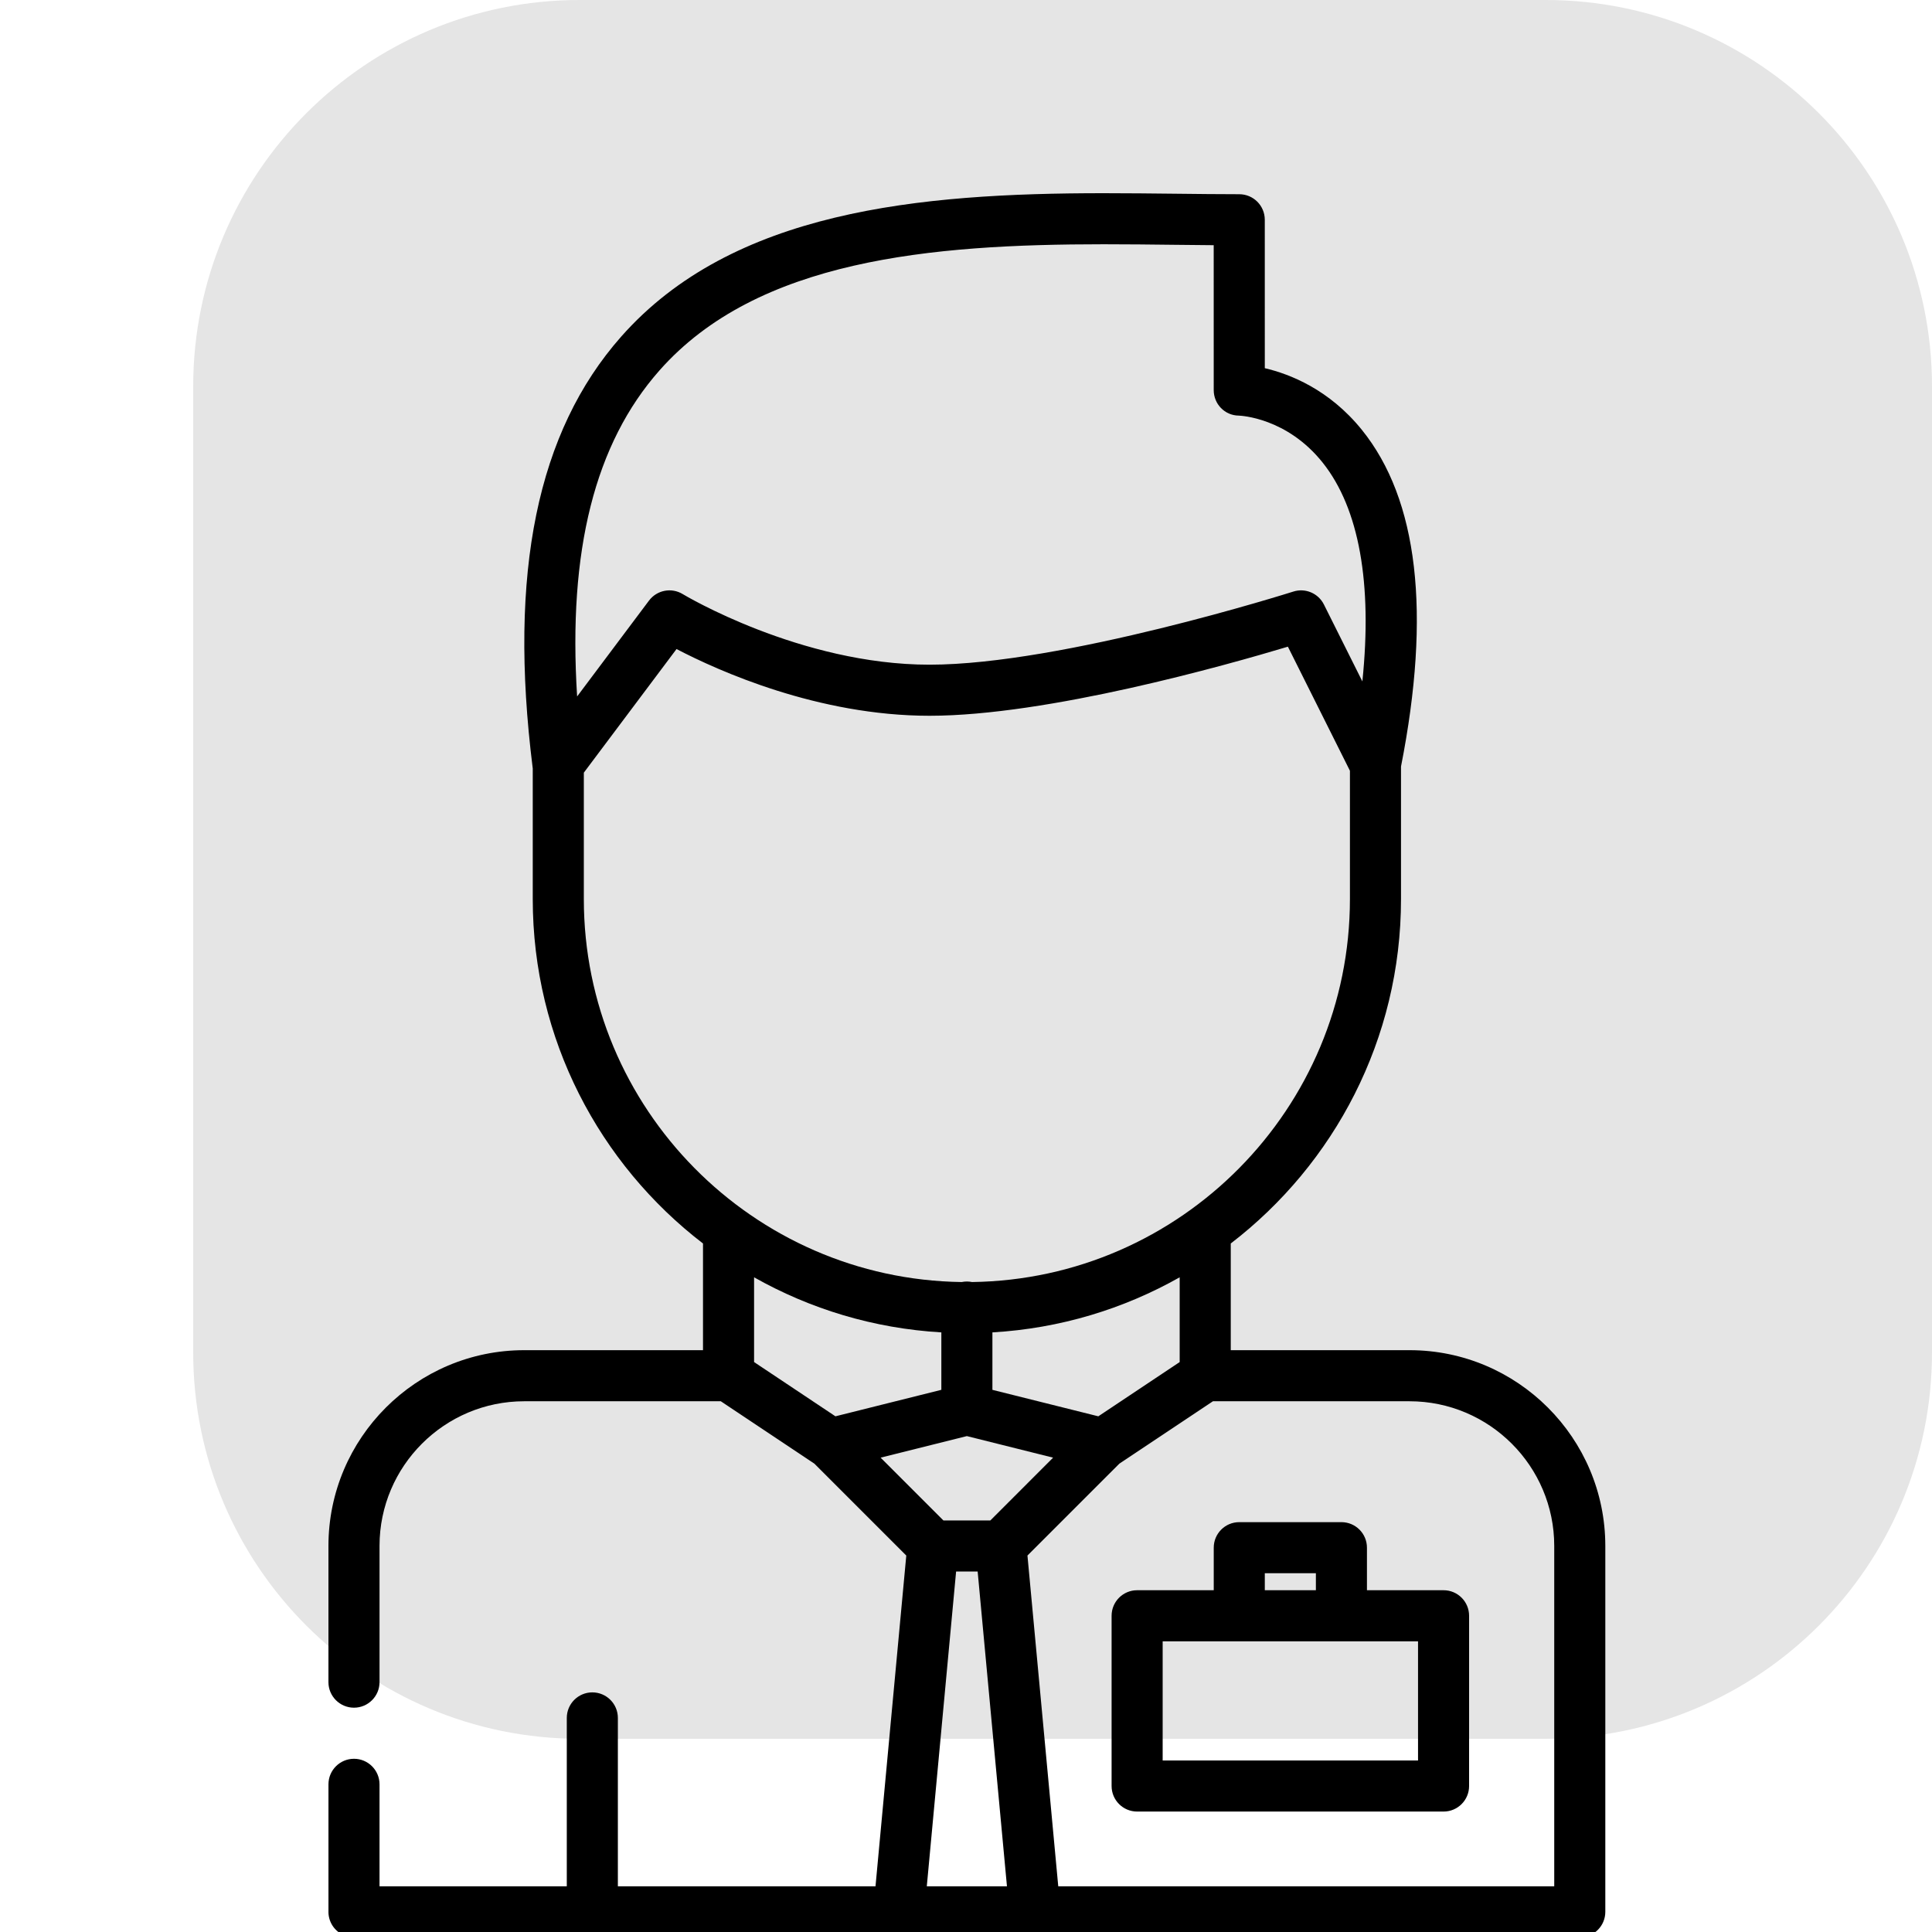
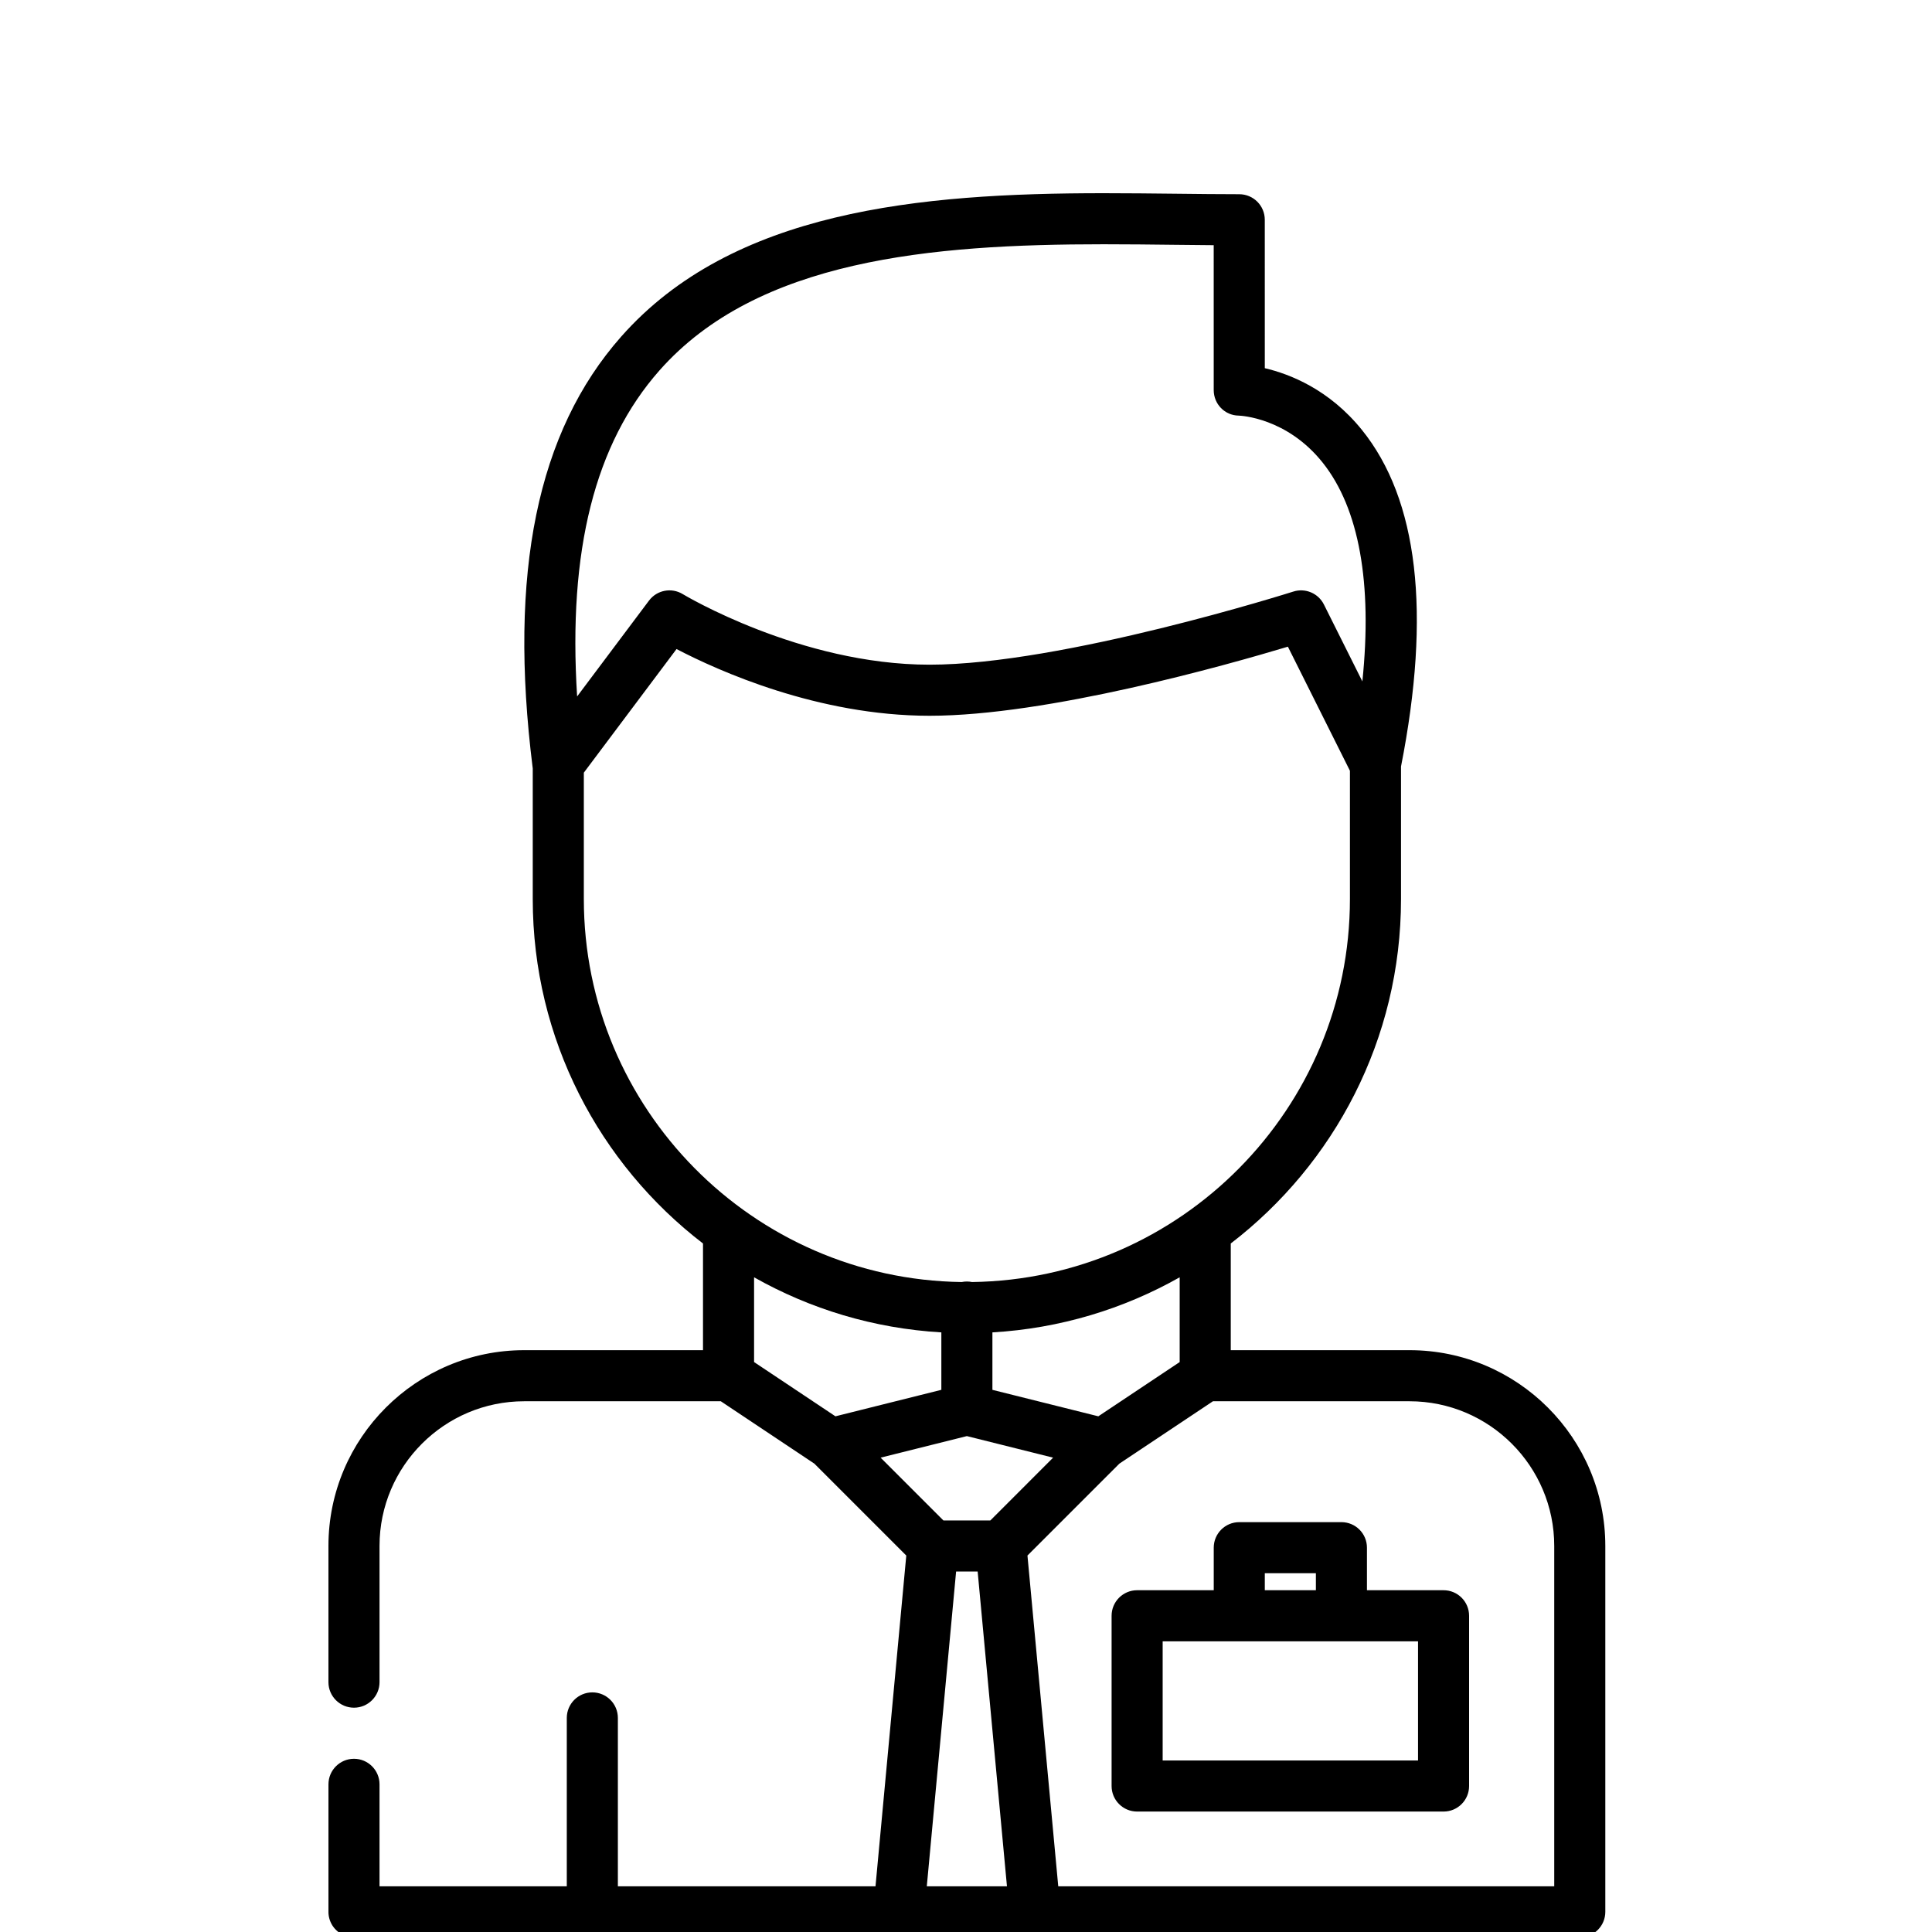
<svg xmlns="http://www.w3.org/2000/svg" width="100" height="100" viewBox="0 0 100 100" fill="none">
  <g clip-path="url(#clip0)">
-     <path d="M10 20C10 8.954 18.954 0 30 0H80C91.046 0 100 8.954 100 20V70C100 81.046 91.046 90 80 90H30C18.954 90 10 81.046 10 70V20Z" fill="#E5E5E5" />
    <path d="M72.957 69.885L63.704 69.885V64.363C69.057 60.252 72.516 53.79 72.516 46.534V39.675C74.083 31.716 73.401 25.851 70.486 22.244C68.799 20.157 66.764 19.361 65.466 19.057C65.465 17.908 65.465 15.661 65.465 11.374C65.465 10.644 64.873 10.053 64.143 10.053C63.077 10.053 61.985 10.04 60.828 10.027C59.626 10.014 58.384 10 57.126 10C47.558 10 37.911 10.9 32.147 17.429C27.805 22.348 26.308 29.644 27.57 39.737C27.571 39.745 27.574 39.754 27.575 39.763V46.534C27.575 53.79 31.033 60.253 36.387 64.363V69.885H27.134C21.546 69.885 17 74.431 17 80.019C17 80.023 17 80.026 17 80.029V87.069C17 87.798 17.593 88.39 18.322 88.39C19.05 88.39 19.644 87.798 19.644 87.069V80.019C19.644 80.017 19.644 80.015 19.644 80.013C19.647 75.885 23.006 72.529 27.134 72.529H37.309L42.153 75.759L46.909 80.515L45.316 97.634H31.981V88.919C31.981 88.189 31.389 87.597 30.659 87.597C29.929 87.597 29.337 88.189 29.337 88.919V97.634H19.644V92.356C19.644 91.626 19.05 91.034 18.323 91.034C17.593 91.034 17.001 91.626 17.001 92.356V98.946C17.001 98.949 17 98.953 17 98.956C17 99.555 17.399 100.06 17.945 100.222C18.065 100.258 18.191 100.278 18.323 100.278C18.325 100.278 18.327 100.278 18.329 100.278H46.511C46.515 100.278 46.519 100.278 46.522 100.278C46.526 100.278 46.529 100.278 46.533 100.278H53.565C53.566 100.278 53.568 100.278 53.569 100.278C53.57 100.278 53.571 100.278 53.572 100.278H81.762C81.764 100.278 81.766 100.278 81.769 100.278C82.499 100.278 83.091 99.686 83.091 98.956V80.019C83.09 74.431 78.545 69.885 72.957 69.885ZM34.129 19.179C39.199 13.435 48.178 12.643 57.126 12.643C58.369 12.643 59.604 12.657 60.798 12.671C61.492 12.678 62.163 12.686 62.821 12.691C62.822 19.199 62.822 20.192 62.822 20.192C62.823 20.915 63.392 21.503 64.115 21.512C64.216 21.516 66.612 21.616 68.469 23.955C70.348 26.32 71.039 30.19 70.516 35.27L68.525 31.288C68.234 30.706 67.561 30.422 66.941 30.62C66.822 30.658 54.988 34.404 48.112 34.404C41.421 34.404 35.398 30.787 35.339 30.751C34.758 30.396 34.002 30.541 33.593 31.086L29.872 36.048C29.392 28.494 30.794 22.956 34.129 19.179ZM30.219 46.534V39.993L35.017 33.594C37.171 34.718 42.334 37.048 48.113 37.048C54.211 37.048 63.498 34.423 66.661 33.472L69.872 39.894V46.534C69.872 57.377 61.122 66.214 50.313 66.358C50.226 66.34 50.137 66.331 50.045 66.331C49.954 66.331 49.865 66.34 49.778 66.358C38.968 66.214 30.219 57.377 30.219 46.534ZM61.06 66.113V70.5L56.849 73.308L51.367 71.938V68.964C54.873 68.76 58.165 67.749 61.06 66.113ZM39.031 70.5V66.113C41.926 67.749 45.218 68.76 48.724 68.964V71.937L43.242 73.308L39.031 70.5ZM45.581 75.448L50.045 74.332L54.509 75.448L51.26 78.698H48.831L45.581 75.448ZM47.971 97.634L49.488 81.341H50.603L52.12 97.634H47.971ZM80.447 97.634H54.775L53.181 80.515L57.937 75.759L62.782 72.529L72.956 72.529C77.087 72.529 80.447 75.889 80.447 80.019V97.634H80.447Z" fill="black" />
    <path d="M74.719 82.31H70.753V80.107C70.753 79.377 70.162 78.786 69.431 78.786H64.144C63.414 78.786 62.823 79.377 62.823 80.107V82.31H58.857C58.127 82.31 57.536 82.902 57.536 83.632V92.444C57.536 93.174 58.127 93.766 58.857 93.766H74.719C75.449 93.766 76.04 93.174 76.04 92.444V83.632C76.04 82.902 75.449 82.31 74.719 82.31ZM65.466 81.429H68.11V82.31H65.466V81.429ZM73.397 91.122H60.179V84.954H64.144H69.431H73.397V91.122Z" fill="black" />
  </g>
  <defs>
    <clipPath id="clip0">
      <rect width="100" height="100" fill="white" />
    </clipPath>
  </defs>
</svg>